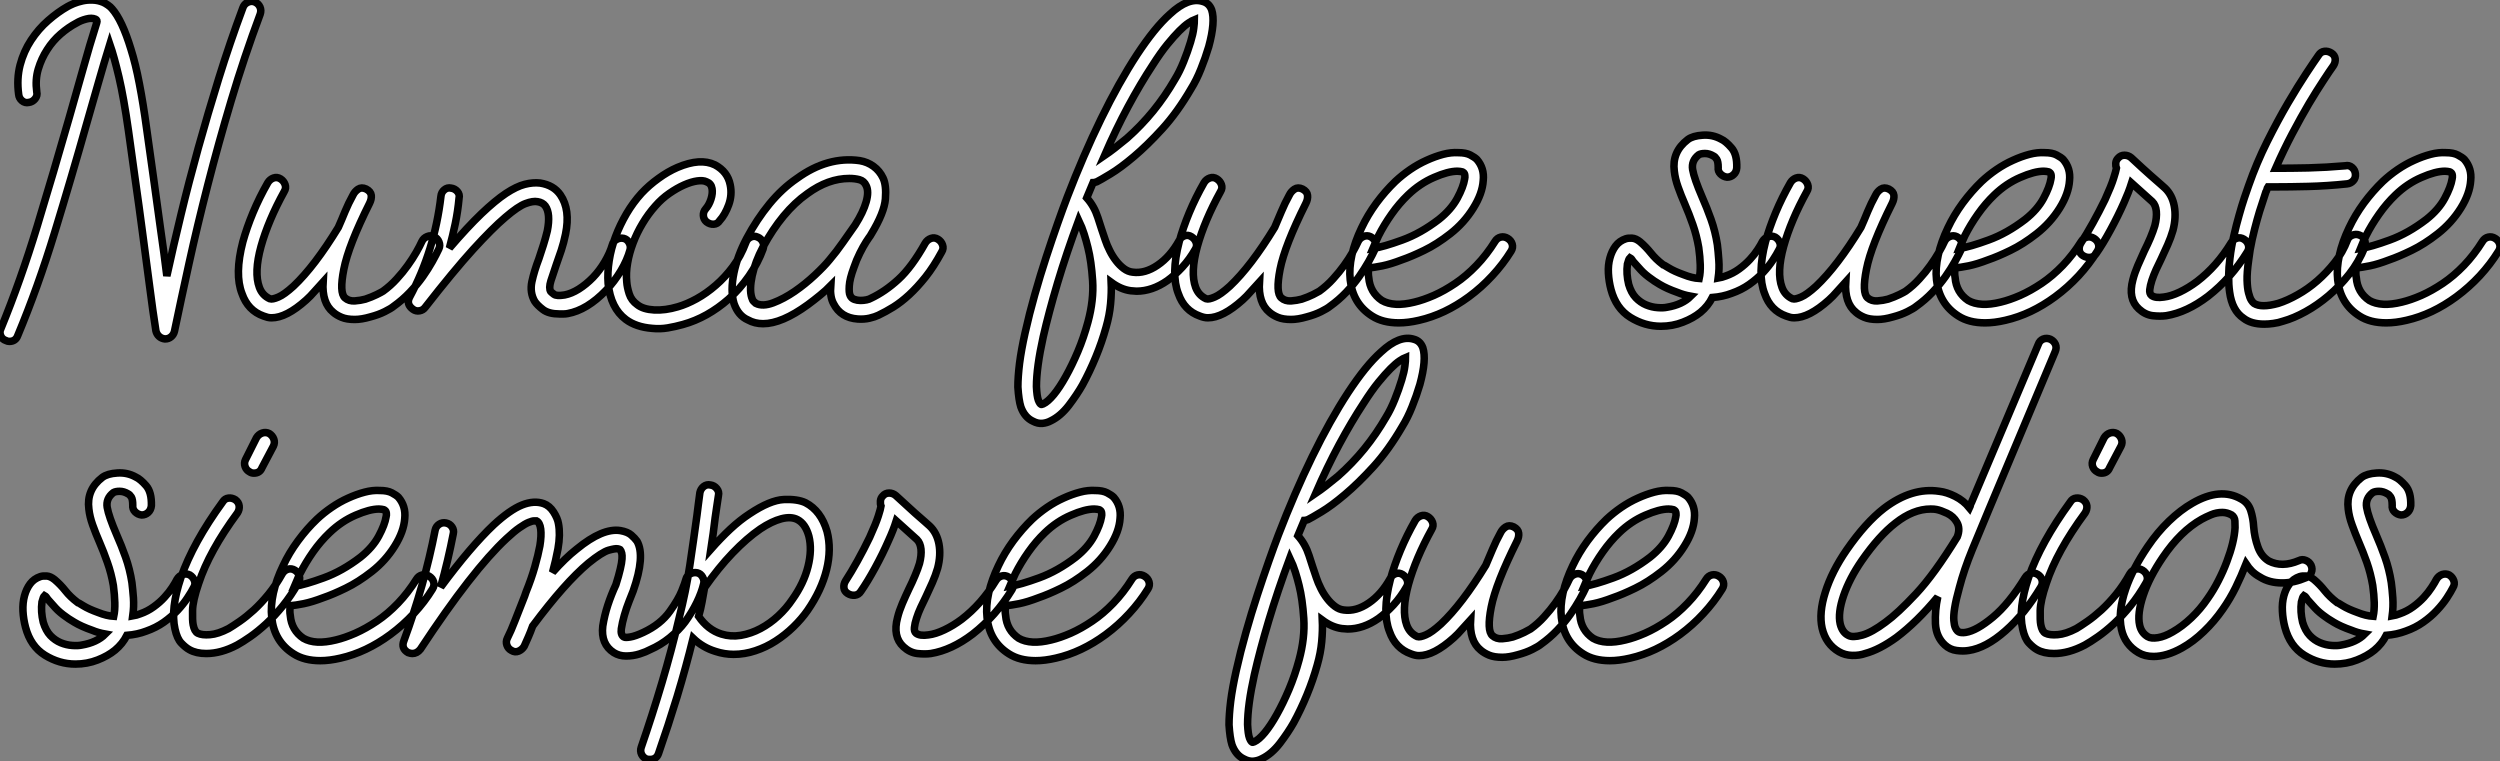
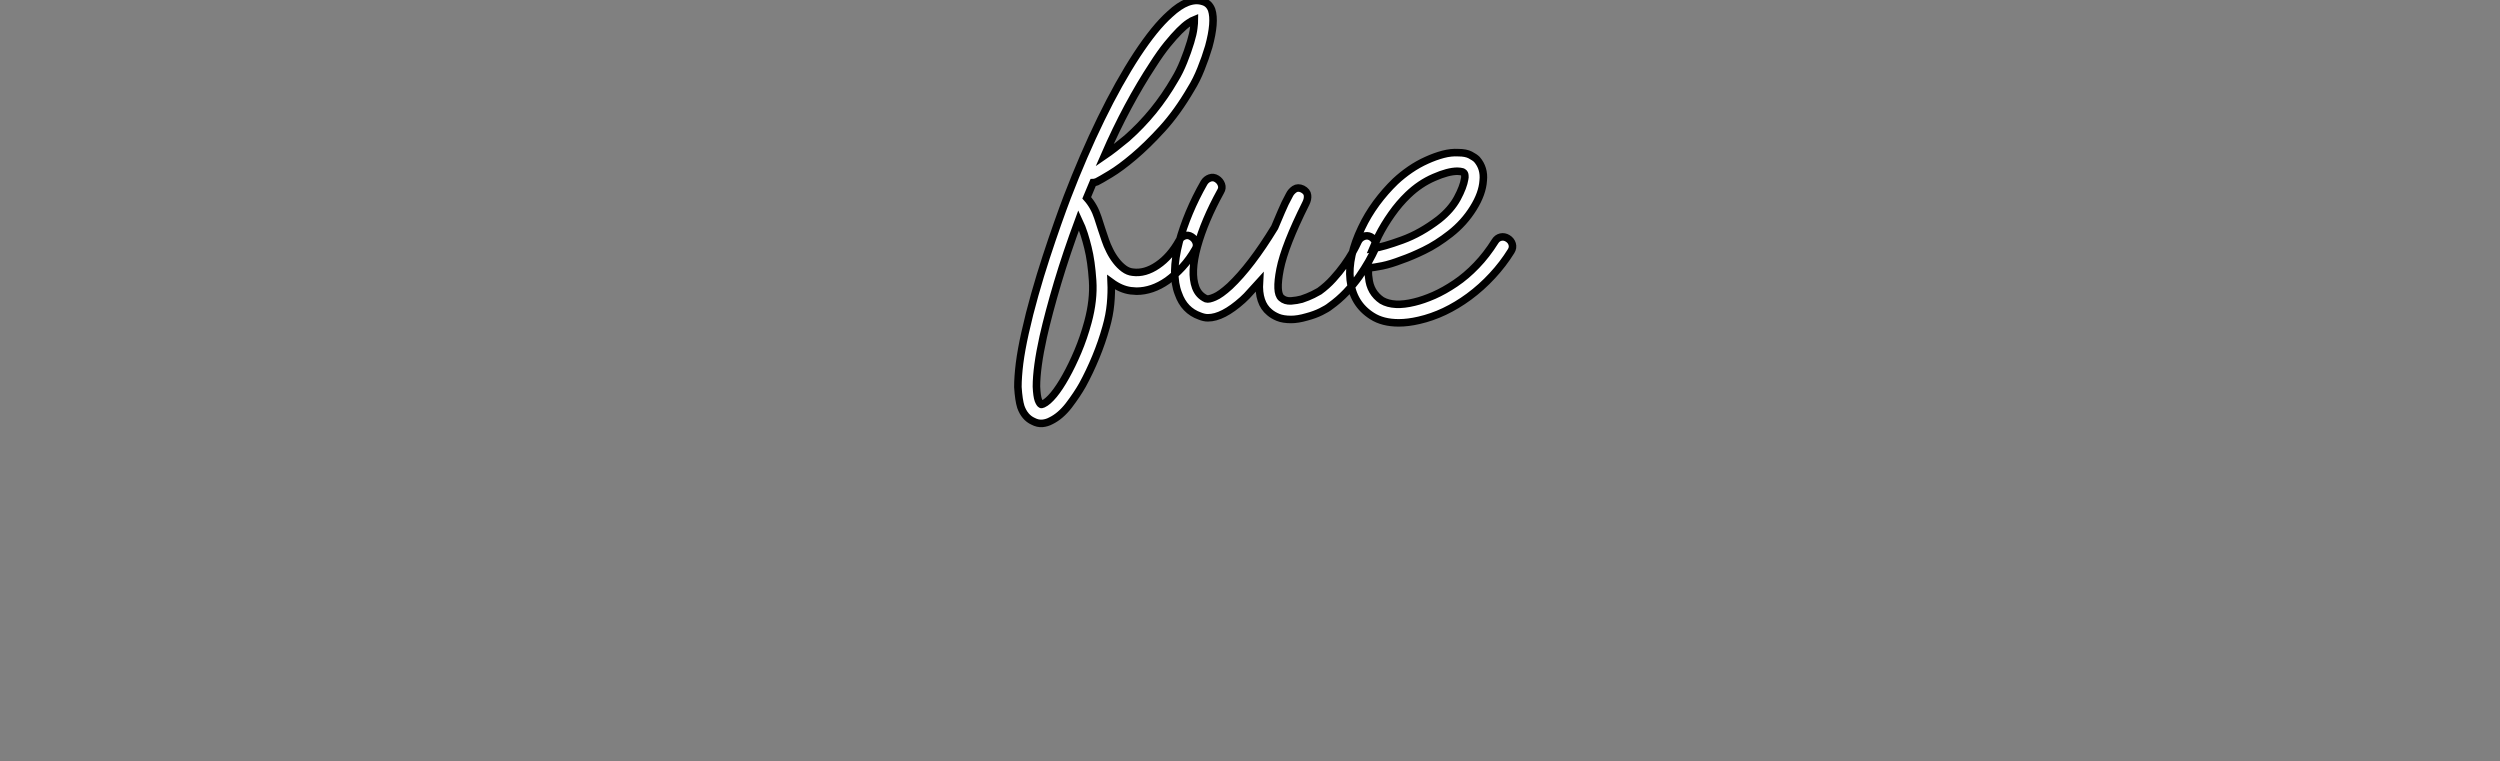
<svg xmlns="http://www.w3.org/2000/svg" viewBox="-0.175 -40.405 331.532 100.952">
  <rect x="-0.175" y="-40.405" width="331.532" height="100.952" fill="#808080" stroke="none" />
-   <path d="M33.60-40.15L33.60-40.15Q34.10-39.93 34.30-39.48Q34.50-39.03 34.33-38.53L34.33-38.53Q32.20-32.82 30.49-27.08Q28.78-21.34 27.38-15.88Q25.98-10.42 24.89-5.46Q23.80-0.50 22.96 3.53L22.96 3.53Q22.85 3.98 22.51 4.26Q22.18 4.54 21.73 4.54L21.73 4.54L21.67 4.54Q21.22 4.48 20.92 4.20Q20.61 3.92 20.50 3.47L20.50 3.47Q20.10 0.95 19.66-2.49Q19.21-5.94 18.70-9.74L18.70-9.74Q18.26-13.10 17.78-16.44Q17.30-19.77 16.86-23.07L16.86-23.07Q16.24-27.44 15.60-30.18Q14.95-32.93 14.39-34.55L14.39-34.55Q13.61-32.03 12.88-29.46Q12.15-26.88 11.37-24.19L11.37-24.19Q9.30-16.86 7.08-9.60Q4.87-2.35 2.18 4.09L2.18 4.09Q1.90 4.87 1.06 4.87L1.06 4.87Q0.84 4.87 0.62 4.76L0.62 4.76Q0.11 4.59-0.08 4.12Q-0.28 3.64-0.06 3.19L-0.06 3.19Q2.58-3.25 4.76-10.42Q6.94-17.58 9.02-24.86L9.02-24.86Q9.97-28.17 10.84-31.28Q11.70-34.38 12.66-37.41L12.66-37.41Q12.77-37.74 12.49-37.86L12.49-37.86Q11.98-38.08 11.26-37.88Q10.53-37.69 9.97-37.35L9.97-37.35Q8.90-36.79 7.87-35.90Q6.83-35 6.08-33.82Q5.32-32.65 4.90-31.25Q4.48-29.85 4.70-28.22L4.70-28.22Q4.82-27.72 4.48-27.30Q4.14-26.88 3.64-26.82L3.64-26.82Q3.14-26.71 2.74-27.05Q2.35-27.38 2.30-27.89L2.30-27.89Q2.02-29.96 2.49-31.78Q2.97-33.60 3.95-35.08Q4.93-36.57 6.22-37.69Q7.50-38.81 8.79-39.54L8.79-39.54Q9.07-39.70 9.60-39.93Q10.14-40.15 10.78-40.29Q11.42-40.43 12.12-40.40Q12.82-40.38 13.50-40.10L13.50-40.10Q13.78-39.98 14.14-39.73Q14.50-39.48 14.67-39.26L14.67-39.26Q16.02-37.74 17.19-33.88L17.19-33.88Q17.81-31.92 18.31-29.29Q18.82-26.66 19.26-23.41L19.26-23.41Q19.71-20.10 20.19-16.77Q20.66-13.44 21.11-10.08L21.11-10.08Q21.34-8.46 21.56-6.86Q21.78-5.26 21.95-3.81L21.95-3.81Q22.79-7.67 23.83-11.96Q24.86-16.24 26.12-20.78Q27.38-25.31 28.84-30.02Q30.30-34.72 32.03-39.37L32.03-39.37Q32.20-39.87 32.68-40.10Q33.15-40.32 33.60-40.15ZM57.40-9.02L57.40-9.02Q57.85-8.79 58.04-8.32Q58.24-7.84 58.02-7.39L58.02-7.39Q57.68-6.66 57.15-5.71Q56.62-4.76 55.89-3.72Q55.16-2.69 54.18-1.65Q53.20-0.62 52.02 0.22L52.02 0.22Q51.69 0.50 50.85 0.92Q50.01 1.34 48.94 1.62L48.94 1.62Q47.77 1.96 46.87 1.96L46.87 1.96Q45.81 1.96 45.14 1.68Q44.46 1.40 44.02 1.01L44.02 1.01Q42.50-0.22 42.67-3.02L42.67-3.02Q42.06-2.35 41.52-1.74Q40.99-1.12 40.43-0.62L40.43-0.62Q37.80 1.74 35.84 1.74L35.84 1.74Q35.56 1.74 35.31 1.68Q35.06 1.62 34.78 1.51L34.78 1.51Q32.70 0.78 31.92-1.46L31.92-1.46Q30.91-4.03 32.03-8.34L32.03-8.34Q32.54-10.19 33.38-12.21Q34.22-14.22 35.34-16.18L35.34-16.18Q35.62-16.63 36.09-16.80Q36.57-16.97 37.02-16.69L37.02-16.69Q37.46-16.41 37.63-15.93Q37.80-15.46 37.52-15.01L37.52-15.01Q35.39-11.14 34.44-7.73L34.44-7.73Q33.49-4.26 34.22-2.30L34.22-2.30Q34.61-1.23 35.62-0.78L35.62-0.78Q35.95-0.67 36.74-1.01Q37.52-1.34 38.75-2.46L38.75-2.46Q41.55-5.10 44.69-10.25L44.69-10.25Q45.14-11.26 45.58-12.35Q46.03-13.44 46.65-14.56L46.65-14.56Q46.87-15.01 47.32-15.32Q47.77-15.62 48.38-15.34L48.38-15.34Q49-15.01 49.06-14.50Q49.11-14 48.83-13.44L48.83-13.44Q46.03-7.84 45.42-4.70Q44.80-1.57 45.58-0.90L45.58-0.90Q46.09-0.45 46.87-0.50Q47.66-0.56 48.27-0.73L48.27-0.73Q49.11-1.01 49.78-1.34Q50.46-1.68 50.62-1.79L50.62-1.79Q51.63-2.52 52.44-3.42Q53.26-4.31 53.90-5.21Q54.54-6.10 55.02-6.94Q55.50-7.78 55.78-8.40L55.78-8.40Q56-8.85 56.48-9.04Q56.95-9.24 57.40-9.02ZM82.54-8.79L82.54-8.79Q82.99-8.68 83.24-8.23Q83.50-7.78 83.38-7.28L83.38-7.28Q82.99-5.88 82.15-4.48Q81.31-3.08 80.19-1.90L80.19-1.90Q78.96-0.62 77.67 0.17Q76.38 0.95 75.10 1.18L75.10 1.18Q74.82 1.23 74.56 1.23Q74.31 1.23 74.03 1.23L74.03 1.23Q72.58 1.23 71.82 0.64Q71.06 0.06 70.73-0.45L70.73-0.45Q70.06-1.62 70.36-3.05Q70.67-4.48 71.29-6.10L71.29-6.10Q71.57-6.94 71.88-7.90Q72.18-8.85 72.41-9.80L72.41-9.80Q72.86-12.10 72.13-13.10L72.13-13.10Q71.79-13.55 71.12-13.66L71.12-13.66Q70.50-13.78 69.52-13.41Q68.54-13.05 66.84-11.59Q65.13-10.14 62.55-7.31Q59.98-4.48 56.22 0.34L56.22 0.34Q55.94 0.73 55.47 0.81Q54.99 0.90 54.60 0.62L54.60 0.62Q53.65-0.06 54.15-1.01L54.15-1.01Q57.46-7.17 58.30-14.39L58.30-14.39Q58.35-14.90 58.74-15.23Q59.14-15.57 59.64-15.46L59.64-15.46Q60.14-15.40 60.48-15.01Q60.82-14.62 60.70-14.11L60.70-14.11Q60.54-12.38 60.20-10.75Q59.86-9.13 59.42-7.50L59.42-7.50Q61.82-10.30 63.67-12.07Q65.52-13.83 66.92-14.76Q68.32-15.68 69.41-15.96Q70.50-16.24 71.46-16.13L71.46-16.13Q73.25-15.85 74.14-14.56L74.14-14.56Q75.49-12.60 74.82-9.35L74.82-9.35Q74.59-8.23 74.26-7.22Q73.92-6.22 73.58-5.26L73.58-5.26Q73.19-4.14 72.88-3.16Q72.58-2.18 72.86-1.74L72.86-1.74Q72.97-1.62 73.30-1.37Q73.64-1.12 74.70-1.29L74.70-1.29Q75.60-1.46 76.58-2.07Q77.56-2.69 78.46-3.61Q79.35-4.54 80.02-5.68Q80.70-6.83 81.03-7.95L81.03-7.95Q81.14-8.40 81.59-8.65Q82.04-8.90 82.54-8.79ZM100.30-8.96L100.30-8.96Q100.74-8.79 100.97-8.34Q101.19-7.90 101.02-7.39L101.02-7.39Q100.35-5.54 99.15-3.81Q97.94-2.07 96.43-0.73L96.43-0.73Q95.09 0.45 93.55 1.32Q92.01 2.18 90.38 2.63L90.38 2.63Q89.38 2.91 88.37 3.08Q87.36 3.25 86.30 3.14L86.30 3.14Q84.17 2.97 82.82 1.96L82.82 1.96Q80.81 0.45 80.47-2.80L80.47-2.80Q80.36-4.26 80.61-5.85Q80.86-7.45 81.45-9.02Q82.04-10.58 82.91-12.07Q83.78-13.55 84.90-14.78L84.90-14.78Q85.90-15.85 87.14-16.74Q88.37-17.64 89.66-18.20L89.66-18.20Q92.68-19.49 94.64-18.54L94.64-18.54Q96.32-17.64 96.66-15.90L96.66-15.90Q96.94-14.56 96.46-13.24Q95.98-11.93 95.26-11.14L95.26-11.14Q94.98-10.70 94.47-10.67Q93.97-10.64 93.52-10.98L93.52-10.98Q93.13-11.31 93.10-11.82Q93.07-12.32 93.41-12.71L93.41-12.71Q93.86-13.22 94.11-14Q94.36-14.78 94.25-15.40L94.25-15.40Q94.14-16.07 93.52-16.30L93.52-16.30Q93.07-16.52 92.29-16.41Q91.50-16.30 90.55-15.88Q89.60-15.46 88.59-14.76Q87.58-14.06 86.74-13.10L86.74-13.10Q85.79-12.04 85.04-10.78Q84.28-9.52 83.78-8.18Q83.27-6.83 83.05-5.52Q82.82-4.20 82.94-3.02L82.94-3.02Q82.99-2.30 83.27-1.43Q83.55-0.56 84.34 0L84.34 0Q85.12 0.62 86.58 0.70Q88.03 0.78 89.71 0.28L89.71 0.28Q90.89-0.06 92.20-0.78Q93.52-1.51 94.75-2.58Q95.98-3.64 97.02-5.04Q98.06-6.44 98.73-8.23L98.73-8.23Q98.90-8.74 99.37-8.96Q99.85-9.18 100.30-8.96ZM124.21-8.68L124.21-8.68Q124.66-8.40 124.82-7.92Q124.99-7.45 124.71-7L124.71-7Q123.65-5.04 122.56-3.67Q121.46-2.30 120.40-1.32Q119.34-0.34 118.30 0.31Q117.26 0.95 116.31 1.40L116.31 1.40Q115.86 1.62 115.14 1.79Q114.41 1.96 113.57 1.90L113.57 1.90Q111.33 1.74 110.38-0.11L110.38-0.11Q109.87-1.01 109.98-2.52L109.98-2.52Q109.37-1.90 108.58-1.26Q107.80-0.62 106.96 0L106.96 0Q103.49 2.52 101.02 2.52L101.02 2.52Q99.90 2.52 99.01 2.02L99.01 2.02Q97.72 1.46 97.16-0.17L97.16-0.17Q96.66-1.85 97.16-4.26L97.16-4.26Q97.38-5.32 97.80-6.47Q98.22-7.62 98.84-8.79L98.84-8.79Q100.18-11.31 101.86-13.36Q103.54-15.40 105.50-16.74L105.50-16.74Q109.59-19.71 113.85-19.10L113.85-19.10Q114.86-18.93 115.67-18.34Q116.48-17.75 116.93-16.80L116.93-16.80Q117.38-15.85 117.24-14.03Q117.10-12.21 115.36-9.35L115.36-9.35Q115.25-9.13 115.05-8.88Q114.86-8.62 114.69-8.34L114.69-8.34Q114.30-7.73 113.85-6.83Q113.40-5.94 113.06-4.93L113.06-4.93Q112.50-3.42 112.45-2.49Q112.39-1.57 112.56-1.23L112.56-1.23Q112.73-0.84 113.12-0.70Q113.51-0.56 113.93-0.56Q114.35-0.56 114.74-0.64Q115.14-0.73 115.30-0.84L115.30-0.84Q117.21-1.74 118.97-3.36Q120.74-4.98 122.53-8.18L122.53-8.18Q122.81-8.62 123.28-8.79Q123.76-8.96 124.21-8.68ZM109.82-5.94L109.82-5.94Q110.77-7.06 111.58-8.23Q112.39-9.41 113.23-10.58L113.23-10.58Q114.30-12.26 114.69-13.64Q115.08-15.01 114.69-15.79L114.69-15.79Q114.41-16.41 113.79-16.58Q113.18-16.74 112.45-16.74L112.45-16.74Q109.65-16.74 106.90-14.73L106.90-14.73Q105.22-13.55 103.74-11.76Q102.26-9.97 101.02-7.67L101.02-7.67Q99.96-5.66 99.57-3.84Q99.18-2.02 99.51-0.95L99.51-0.95Q99.62-0.56 99.79-0.42Q99.96-0.28 100.07-0.17L100.07-0.17Q100.97 0.28 102.37-0.25Q103.77-0.78 105.20-1.76Q106.62-2.74 107.88-3.92Q109.14-5.10 109.82-5.94Z" fill="white" stroke="black" transform="scale(1,1)" />
  <path d="M145.28-16.30L145.28-16.30Q144.94-16.18 144.78-16.18L144.78-16.18L143.94-14.17Q144.94-13.05 145.42-11.54Q145.90-10.02 146.40-8.57L146.40-8.57Q146.62-7.90 146.99-7.17Q147.35-6.44 147.83-5.82Q148.30-5.21 148.86-4.79Q149.42-4.37 150.04-4.31L150.04-4.31Q151.66-4.09 153.34-5.24Q155.02-6.38 156.20-8.51L156.20-8.51Q156.42-8.96 156.90-9.13Q157.38-9.30 157.82-9.02L157.82-9.02Q158.27-8.74 158.44-8.26Q158.61-7.78 158.33-7.34L158.33-7.34Q157.60-6.05 156.62-4.98Q155.64-3.92 154.63-3.19L154.63-3.19Q152.62-1.79 150.54-1.79L150.54-1.79Q150.32-1.79 150.15-1.82Q149.98-1.85 149.76-1.85L149.76-1.85Q148.47-2.02 147.18-2.97L147.18-2.97Q147.24-1.62 147.10-0.11Q146.96 1.40 146.51 2.97L146.51 2.97Q145.95 4.98 145.14 6.94Q144.33 8.90 143.38 10.64L143.38 10.64Q142.65 11.93 141.56 13.36Q140.46 14.78 139.18 15.40L139.18 15.40Q138.67 15.68 138.06 15.74Q137.44 15.79 136.82 15.46L136.82 15.46Q135.70 14.95 135.20 13.55L135.20 13.55Q134.92 12.66 134.81 10.92L134.81 10.92Q134.81 9.58 135.03 7.78Q135.26 5.99 135.76 3.75L135.76 3.75Q136.32 1.23 137.05-1.34Q137.78-3.92 138.56-6.30Q139.34-8.68 140.07-10.75Q140.80-12.82 141.36-14.28L141.36-14.28Q143.49-19.82 145.84-24.64Q148.19-29.46 150.60-33.15L150.60-33.15Q151.78-34.94 152.87-36.29Q153.96-37.63 154.97-38.53L154.97-38.53Q157.43-40.82 159.34-40.21L159.34-40.21Q160.18-39.98 160.51-39.09L160.51-39.09Q161.02-37.52 160.12-34.22L160.12-34.22Q159.67-32.70 159.08-31.25Q158.50-29.79 157.77-28.62L157.77-28.62Q155.98-25.54 153.96-23.32Q151.94-21.11 150.18-19.63Q148.42-18.14 147.07-17.33Q145.73-16.52 145.28-16.30ZM152.67-31.75L152.67-31.75Q151.05-29.29 149.42-26.26Q147.80-23.24 146.29-19.77L146.29-19.77Q147.52-20.61 149.26-22.06L149.26-22.06Q151.16-23.74 152.76-25.70Q154.35-27.66 155.64-29.90L155.64-29.90Q156.26-30.91 156.79-32.23Q157.32-33.54 157.71-34.83L157.71-34.83Q158.05-35.95 158.13-36.68Q158.22-37.41 158.22-37.80L158.22-37.80Q157.94-37.69 157.43-37.35Q156.93-37.02 156.23-36.32Q155.53-35.62 154.63-34.52Q153.74-33.43 152.67-31.75ZM144.10 2.30L144.10 2.30Q144.89-0.62 144.72-3.19Q144.55-5.77 144.10-7.56L144.10-7.56Q143.88-8.46 143.60-9.35Q143.32-10.25 142.87-11.20L142.87-11.20Q141.25-6.83 140.07-2.88Q138.90 1.06 138.17 4.26L138.17 4.26Q137.27 8.34 137.27 10.86L137.27 10.86Q137.33 12.15 137.52 12.66Q137.72 13.16 137.89 13.22L137.89 13.22Q137.89 13.27 138.17 13.16L138.17 13.16Q138.78 12.88 139.57 11.93Q140.35 10.98 141.16 9.52Q141.98 8.06 142.76 6.22Q143.54 4.37 144.10 2.30ZM181.57-9.02L181.57-9.02Q182.02-8.79 182.21-8.32Q182.41-7.84 182.18-7.39L182.18-7.39Q181.85-6.66 181.32-5.71Q180.78-4.76 180.06-3.72Q179.33-2.69 178.35-1.65Q177.37-0.62 176.19 0.22L176.19 0.22Q175.86 0.50 175.02 0.92Q174.18 1.34 173.11 1.62L173.11 1.62Q171.94 1.96 171.04 1.96L171.04 1.96Q169.98 1.96 169.30 1.68Q168.63 1.40 168.18 1.01L168.18 1.01Q166.67-0.22 166.84-3.02L166.84-3.02Q166.22-2.35 165.69-1.74Q165.16-1.12 164.60-0.62L164.60-0.62Q161.97 1.74 160.01 1.74L160.01 1.74Q159.73 1.74 159.48 1.68Q159.22 1.62 158.94 1.51L158.94 1.51Q156.87 0.78 156.09-1.46L156.09-1.46Q155.08-4.03 156.20-8.34L156.20-8.34Q156.70-10.19 157.54-12.21Q158.38-14.22 159.50-16.18L159.50-16.18Q159.78-16.63 160.26-16.80Q160.74-16.97 161.18-16.69L161.18-16.69Q161.63-16.41 161.80-15.93Q161.97-15.46 161.69-15.01L161.69-15.01Q159.56-11.14 158.61-7.73L158.61-7.73Q157.66-4.26 158.38-2.30L158.38-2.30Q158.78-1.23 159.78-0.78L159.78-0.78Q160.12-0.67 160.90-1.01Q161.69-1.34 162.92-2.46L162.92-2.46Q165.72-5.10 168.86-10.25L168.86-10.25Q169.30-11.26 169.75-12.35Q170.20-13.44 170.82-14.56L170.82-14.56Q171.04-15.01 171.49-15.32Q171.94-15.62 172.55-15.34L172.55-15.34Q173.17-15.01 173.22-14.50Q173.28-14 173.00-13.44L173.00-13.44Q170.20-7.84 169.58-4.70Q168.97-1.57 169.75-0.90L169.75-0.90Q170.26-0.45 171.04-0.50Q171.82-0.56 172.44-0.73L172.44-0.73Q173.28-1.01 173.95-1.34Q174.62-1.68 174.79-1.79L174.79-1.79Q175.80-2.52 176.61-3.42Q177.42-4.31 178.07-5.21Q178.71-6.10 179.19-6.94Q179.66-7.78 179.94-8.40L179.94-8.40Q180.17-8.85 180.64-9.04Q181.12-9.24 181.57-9.02ZM199.77-8.79L199.77-8.79Q200.22-8.51 200.36-8.04Q200.50-7.56 200.22-7.11L200.22-7.11Q199.15-5.38 197.72-3.84Q196.30-2.30 194.62-1.06L194.62-1.06Q191.42 1.29 188.01 2.07L188.01 2.07Q186.55 2.41 185.32 2.41L185.32 2.41Q183.19 2.41 181.79 1.51L181.79 1.51Q179.22-0.11 178.88-3.30L178.88-3.30Q178.71-4.82 179.10-6.58Q179.50-8.34 180.39-10.19L180.39-10.19Q181.18-11.87 182.35-13.47Q183.53-15.06 184.87-16.35L184.87-16.35Q185.77-17.19 186.83-17.92Q187.90-18.65 189.02-19.15Q190.14-19.66 191.20-19.94Q192.26-20.22 193.22-20.16L193.22-20.16Q194.22-20.16 194.81-19.85Q195.40-19.54 195.68-19.26L195.68-19.26Q196.69-18.09 196.52-16.46L196.52-16.46Q196.41-14.73 195.20-12.80Q194.00-10.86 192.15-9.41L192.15-9.41Q190.36-8.01 188.68-7.20Q187.00-6.38 185.71-5.94L185.71-5.94Q184.26-5.38 183.14-5.15Q182.02-4.93 181.34-4.87L181.34-4.87Q181.23-4.20 181.34-3.58L181.34-3.58Q181.51-1.62 183.08-0.56L183.08-0.56Q184.65 0.34 187.39-0.34L187.39-0.34Q188.57-0.62 189.97-1.23Q191.37-1.85 192.82-2.83Q194.28-3.81 195.62-5.21Q196.97-6.61 198.09-8.40L198.09-8.40Q198.37-8.85 198.84-8.96Q199.32-9.07 199.77-8.79ZM182.63-9.13L182.63-9.13Q182.41-8.68 182.24-8.26Q182.07-7.84 181.90-7.45L181.90-7.45Q183.30-7.67 185.77-8.57Q188.23-9.46 190.64-11.31L190.64-11.31Q192.26-12.60 193.08-14.11Q193.89-15.62 194.06-16.69L194.06-16.69Q194.11-16.86 194.08-17.14Q194.06-17.42 193.89-17.53L193.89-17.53Q193.78-17.64 193.47-17.67Q193.16-17.70 193.10-17.70L193.10-17.70Q191.87-17.70 190.00-16.88Q188.12-16.07 186.55-14.56L186.55-14.56Q185.38-13.44 184.37-12.01Q183.36-10.58 182.63-9.13Z" fill="white" stroke="black" transform="scale(1,1)" />
-   <path d="M235.24-8.96L235.24-8.96Q235.69-8.68 235.86-8.20Q236.02-7.73 235.74-7.28L235.74-7.28Q235.46-6.72 234.93-5.91Q234.40-5.10 233.62-4.26Q232.83-3.42 231.80-2.69Q230.76-1.96 229.47-1.51L229.47-1.51Q228.30-1.06 226.90-0.95L226.90-0.95Q226.34 0.17 225.33 1.01L225.33 1.01Q224.38 1.79 223.00 2.32Q221.63 2.86 220.06 2.86L220.06 2.86Q217.94 2.86 216.03 1.68Q214.13 0.50 213.46-2.02L213.46-2.02Q213.18-3.08 213.12-4.17Q213.06-5.26 213.32-6.19Q213.57-7.11 214.07-7.78Q214.58-8.46 215.42-8.74L215.42-8.74Q215.75-8.85 216.26-8.82Q216.76-8.79 217.32-8.34L217.32-8.34Q218.10-7.67 218.75-6.86Q219.39-6.05 220.34-5.32L220.34-5.32Q220.40-5.32 221.13-4.87Q221.86-4.42 223.09-3.98L223.09-3.98Q224.21-3.53 225.16-3.47L225.16-3.47Q225.33-4.26 225.30-5.29Q225.27-6.33 225.10-7.56L225.10-7.56Q224.82-9.18 224.32-10.61Q223.82-12.04 223.26-13.33L223.26-13.33Q222.75-14.50 222.36-15.60Q221.97-16.69 221.86-17.70L221.86-17.70Q221.52-20.27 223.65-21.90L223.65-21.90Q224.32-22.40 225.64-22.48Q226.95-22.57 228.07-21.95L228.07-21.95Q228.69-21.67 229.44-20.80Q230.20-19.94 230.14-18.14L230.14-18.14Q230.09-17.58 229.72-17.25Q229.36-16.91 228.86-16.91L228.86-16.91Q228.35-16.97 227.99-17.33Q227.62-17.70 227.68-18.20L227.68-18.20Q227.68-18.98 227.48-19.29Q227.29-19.60 227.06-19.71L227.06-19.71Q226.50-20.05 225.94-20.05Q225.38-20.05 225.10-19.88L225.10-19.88Q224.10-19.10 224.29-17.92Q224.49-16.74 225.55-14.28L225.55-14.28Q226.17-12.88 226.73-11.31Q227.29-9.74 227.57-7.95L227.57-7.95Q227.68-7.06 227.76-5.91Q227.85-4.76 227.68-3.53L227.68-3.53Q227.96-3.58 228.18-3.64Q228.41-3.70 228.69-3.81L228.69-3.81Q229.64-4.14 230.45-4.73Q231.26-5.32 231.88-5.99Q232.50-6.66 232.92-7.31Q233.34-7.95 233.56-8.40L233.56-8.40Q233.84-8.85 234.32-9.02Q234.79-9.18 235.24-8.96ZM220.90 0.34L220.90 0.34Q222.92 0 224.04-1.12L224.04-1.12Q223.09-1.29 222.30-1.62L222.30-1.62Q220.85-2.13 219.92-2.69Q219.00-3.25 218.89-3.36L218.89-3.36Q217.99-3.98 217.43-4.59Q216.87-5.21 216.42-5.71L216.42-5.71Q216.20-6.10 215.98-6.22L215.98-6.22Q215.81-6.05 215.64-5.38L215.64-5.38Q215.47-4.09 215.81-2.69L215.81-2.69Q216.14-1.57 216.76-0.92Q217.38-0.28 218.13 0.03Q218.89 0.34 219.64 0.39Q220.40 0.45 220.90 0.34ZM259.32-9.02L259.32-9.02Q259.77-8.79 259.96-8.32Q260.16-7.84 259.94-7.39L259.94-7.39Q259.60-6.66 259.07-5.71Q258.54-4.76 257.81-3.72Q257.08-2.69 256.10-1.65Q255.12-0.62 253.94 0.22L253.94 0.22Q253.61 0.50 252.77 0.92Q251.93 1.34 250.86 1.62L250.86 1.62Q249.69 1.96 248.79 1.96L248.79 1.96Q247.73 1.96 247.06 1.68Q246.38 1.40 245.94 1.01L245.94 1.01Q244.42-0.22 244.59-3.02L244.59-3.02Q243.98-2.35 243.44-1.74Q242.91-1.12 242.35-0.62L242.35-0.62Q239.72 1.74 237.76 1.74L237.76 1.74Q237.48 1.74 237.23 1.68Q236.98 1.62 236.70 1.51L236.70 1.51Q234.62 0.78 233.84-1.46L233.84-1.46Q232.83-4.03 233.95-8.34L233.95-8.34Q234.46-10.19 235.30-12.21Q236.14-14.22 237.26-16.18L237.26-16.18Q237.54-16.63 238.01-16.80Q238.49-16.97 238.94-16.69L238.94-16.69Q239.38-16.41 239.55-15.93Q239.72-15.46 239.44-15.01L239.44-15.01Q237.31-11.14 236.36-7.73L236.36-7.73Q235.41-4.26 236.14-2.30L236.14-2.30Q236.53-1.23 237.54-0.78L237.54-0.78Q237.87-0.67 238.66-1.01Q239.44-1.34 240.67-2.46L240.67-2.46Q243.47-5.10 246.61-10.25L246.61-10.25Q247.06-11.26 247.50-12.35Q247.95-13.44 248.57-14.56L248.57-14.56Q248.79-15.01 249.24-15.32Q249.69-15.62 250.30-15.34L250.30-15.34Q250.92-15.01 250.98-14.50Q251.03-14 250.75-13.44L250.75-13.44Q247.95-7.84 247.34-4.70Q246.72-1.57 247.50-0.90L247.50-0.90Q248.01-0.45 248.79-0.50Q249.58-0.56 250.19-0.73L250.19-0.73Q251.03-1.01 251.70-1.34Q252.38-1.68 252.54-1.79L252.54-1.79Q253.55-2.52 254.36-3.42Q255.18-4.31 255.82-5.21Q256.46-6.10 256.94-6.94Q257.42-7.78 257.70-8.40L257.70-8.40Q257.92-8.85 258.40-9.04Q258.87-9.24 259.32-9.02ZM277.52-8.79L277.52-8.79Q277.97-8.51 278.11-8.04Q278.25-7.56 277.97-7.11L277.97-7.11Q276.90-5.38 275.48-3.84Q274.05-2.30 272.37-1.06L272.37-1.06Q269.18 1.29 265.76 2.07L265.76 2.07Q264.30 2.41 263.07 2.41L263.07 2.41Q260.94 2.41 259.54 1.51L259.54 1.51Q256.97-0.11 256.63-3.30L256.63-3.30Q256.46-4.82 256.86-6.58Q257.25-8.34 258.14-10.19L258.14-10.19Q258.93-11.87 260.10-13.47Q261.28-15.06 262.62-16.35L262.62-16.35Q263.52-17.19 264.58-17.92Q265.65-18.65 266.77-19.15Q267.89-19.66 268.95-19.94Q270.02-20.22 270.97-20.16L270.97-20.16Q271.98-20.16 272.56-19.85Q273.15-19.54 273.43-19.26L273.43-19.26Q274.44-18.09 274.27-16.46L274.27-16.46Q274.16-14.73 272.96-12.80Q271.75-10.86 269.90-9.41L269.90-9.41Q268.11-8.01 266.43-7.20Q264.75-6.38 263.46-5.94L263.46-5.94Q262.01-5.38 260.89-5.15Q259.77-4.93 259.10-4.87L259.10-4.87Q258.98-4.20 259.10-3.58L259.10-3.58Q259.26-1.62 260.83-0.56L260.83-0.56Q262.40 0.34 265.14-0.34L265.14-0.34Q266.32-0.62 267.72-1.23Q269.12-1.85 270.58-2.83Q272.03-3.81 273.38-5.21Q274.72-6.61 275.84-8.40L275.84-8.40Q276.12-8.85 276.60-8.96Q277.07-9.07 277.52-8.79ZM260.38-9.13L260.38-9.13Q260.16-8.68 259.99-8.26Q259.82-7.84 259.66-7.45L259.66-7.45Q261.06-7.67 263.52-8.57Q265.98-9.46 268.39-11.31L268.39-11.31Q270.02-12.60 270.83-14.11Q271.64-15.62 271.81-16.69L271.81-16.69Q271.86-16.86 271.84-17.14Q271.81-17.42 271.64-17.53L271.64-17.53Q271.53-17.64 271.22-17.67Q270.91-17.70 270.86-17.70L270.86-17.70Q269.62-17.70 267.75-16.88Q265.87-16.07 264.30-14.56L264.30-14.56Q263.13-13.44 262.12-12.01Q261.11-10.58 260.38-9.13ZM297.40-8.68L297.40-8.68Q297.85-8.40 297.99-7.92Q298.13-7.45 297.85-7L297.85-7Q295.72-3.53 292.64-1.12L292.64-1.12Q289.84 1.01 287.10 1.46L287.10 1.46Q286.31 1.57 285.30 1.46Q284.30 1.34 283.46 0.56L283.46 0.56Q282.00-0.78 282.67-3.30L282.67-3.30Q282.90-4.20 283.32-5.18Q283.74-6.16 284.18-7.11L284.18-7.11Q284.63-8.01 285.00-8.88Q285.36-9.74 285.58-10.47L285.58-10.47Q285.86-11.54 285.78-12.38Q285.70-13.22 285.25-13.66L285.25-13.66L282.50-16.13Q282.11-14.90 281.50-13.55L281.50-13.55Q280.71-11.76 279.70-9.91Q278.70-8.06 277.80-6.78L277.80-6.78Q277.52-6.33 277.02-6.27Q276.51-6.22 276.06-6.50L276.06-6.50Q275.62-6.78 275.56-7.25Q275.50-7.73 275.78-8.18L275.78-8.18Q276.51-9.30 277.35-10.81Q278.19-12.32 278.98-13.94L278.98-13.94Q279.82-15.79 280.12-16.77Q280.43-17.75 280.49-18.09L280.49-18.09Q280.38-18.37 280.40-18.76Q280.43-19.15 280.71-19.43L280.71-19.43Q281.05-19.82 281.55-19.82Q282.06-19.82 282.45-19.49L282.45-19.49Q284.07-17.98 285.00-17.16Q285.92-16.35 286.37-15.96L286.37-15.96L286.93-15.46Q287.88-14.56 288.16-13.08Q288.44-11.59 287.99-9.86L287.99-9.86Q287.71-8.90 287.29-7.95Q286.87-7 286.42-6.05L286.42-6.05Q286.09-5.38 285.75-4.65Q285.42-3.92 285.19-3.22Q284.97-2.52 284.91-1.99Q284.86-1.46 285.14-1.23L285.14-1.23Q285.64-0.84 286.76-1.01L286.76-1.01Q287.71-1.12 288.89-1.68Q290.06-2.24 291.18-3.08L291.18-3.08Q293.82-5.10 295.72-8.23L295.72-8.23Q296.00-8.68 296.48-8.82Q296.95-8.96 297.40-8.68ZM312.69-9.24L312.69-9.24Q313.19-9.07 313.39-8.60Q313.58-8.12 313.42-7.62L313.42-7.62Q312.63-5.66 311.37-4.06Q310.11-2.46 308.63-1.20Q307.14 0.06 305.58 0.92Q304.01 1.79 302.61 2.18L302.61 2.18Q301.94 2.41 301.29 2.49Q300.65 2.58 300.09 2.58L300.09 2.58Q298.35 2.58 297.34 1.79L297.34 1.79Q295.83 0.78 295.50-1.68L295.50-1.68Q295.22-3.64 295.55-6.22L295.55-6.22Q295.72-7.67 296.06-9.13Q296.39-10.58 296.76-11.87Q297.12-13.16 297.46-14.17Q297.79-15.18 298.02-15.79L298.02-15.79Q299.08-18.82 300.48-21.62Q301.88-24.42 303.22-26.71Q304.57-29.01 305.66-30.66Q306.75-32.31 307.31-33.10L307.31-33.10Q307.59-33.54 308.07-33.60Q308.54-33.66 308.99-33.38L308.99-33.38Q309.44-33.10 309.50-32.62Q309.55-32.14 309.27-31.70L309.27-31.70Q308.82-31.08 307.96-29.76Q307.09-28.45 306.02-26.66Q304.96-24.86 303.81-22.68Q302.66-20.50 301.60-18.09L301.60-18.09Q303.56-18.09 305.94-18.14Q308.32-18.20 310.84-18.42L310.84-18.42Q311.34-18.54 311.74-18.20Q312.13-17.86 312.18-17.36L312.18-17.36Q312.24-16.80 311.90-16.44Q311.57-16.07 311.06-16.02L311.06-16.02Q308.38-15.74 305.91-15.68Q303.45-15.62 301.49-15.62L301.49-15.62L300.59-15.62Q300.48-15.46 300.45-15.29Q300.42-15.12 300.31-14.95L300.31-14.95Q300.14-14.39 299.81-13.41Q299.47-12.43 299.14-11.23Q298.80-10.02 298.49-8.65Q298.18-7.28 298.02-5.88L298.02-5.88Q297.79-4.26 297.82-3.22Q297.85-2.18 298.02-1.54Q298.18-0.90 298.38-0.59Q298.58-0.28 298.74-0.17L298.74-0.17Q299.70 0.45 301.94-0.17L301.94-0.17Q303.17-0.56 304.51-1.32Q305.86-2.07 307.12-3.16Q308.38-4.26 309.44-5.60Q310.50-6.94 311.12-8.57L311.12-8.57Q311.29-9.02 311.76-9.21Q312.24-9.41 312.69-9.24ZM330.72-8.79L330.72-8.79Q331.17-8.51 331.31-8.04Q331.45-7.56 331.17-7.11L331.17-7.11Q330.10-5.38 328.68-3.84Q327.25-2.30 325.57-1.06L325.57-1.06Q322.38 1.29 318.96 2.07L318.96 2.07Q317.50 2.41 316.27 2.41L316.27 2.41Q314.14 2.41 312.74 1.51L312.74 1.51Q310.17-0.11 309.83-3.30L309.83-3.30Q309.66-4.82 310.06-6.58Q310.45-8.34 311.34-10.19L311.34-10.19Q312.13-11.87 313.30-13.47Q314.48-15.06 315.82-16.35L315.82-16.35Q316.72-17.19 317.78-17.92Q318.85-18.65 319.97-19.15Q321.09-19.66 322.15-19.94Q323.22-20.22 324.17-20.16L324.17-20.16Q325.18-20.16 325.76-19.85Q326.35-19.54 326.63-19.26L326.63-19.26Q327.64-18.09 327.47-16.46L327.47-16.46Q327.36-14.73 326.16-12.80Q324.95-10.86 323.10-9.41L323.10-9.41Q321.31-8.01 319.63-7.20Q317.95-6.38 316.66-5.94L316.66-5.94Q315.21-5.38 314.09-5.15Q312.97-4.93 312.30-4.87L312.30-4.87Q312.18-4.20 312.30-3.58L312.30-3.58Q312.46-1.62 314.03-0.56L314.03-0.56Q315.60 0.34 318.34-0.34L318.34-0.34Q319.52-0.62 320.92-1.23Q322.32-1.85 323.78-2.83Q325.23-3.81 326.58-5.21Q327.92-6.61 329.04-8.40L329.04-8.40Q329.32-8.85 329.80-8.96Q330.27-9.07 330.72-8.79ZM313.58-9.13L313.58-9.13Q313.36-8.68 313.19-8.26Q313.02-7.84 312.86-7.45L312.86-7.45Q314.26-7.67 316.72-8.57Q319.18-9.46 321.59-11.31L321.59-11.31Q323.22-12.60 324.03-14.11Q324.84-15.62 325.01-16.69L325.01-16.69Q325.06-16.86 325.04-17.14Q325.01-17.42 324.84-17.53L324.84-17.53Q324.73-17.64 324.42-17.67Q324.11-17.70 324.06-17.70L324.06-17.70Q322.82-17.70 320.95-16.88Q319.07-16.07 317.50-14.56L317.50-14.56Q316.33-13.44 315.32-12.01Q314.31-10.58 313.58-9.13Z" fill="white" stroke="black" transform="scale(1,1)" />
-   <path d="M24.99 35.84L24.99 35.84Q25.44 36.12 25.61 36.60Q25.78 37.07 25.50 37.52L25.50 37.52Q25.22 38.08 24.68 38.89Q24.15 39.70 23.37 40.54Q22.58 41.38 21.55 42.11Q20.51 42.84 19.22 43.29L19.22 43.29Q18.05 43.74 16.65 43.85L16.65 43.85Q16.09 44.97 15.08 45.81L15.08 45.81Q14.13 46.59 12.76 47.12Q11.38 47.66 9.82 47.66L9.82 47.66Q7.69 47.66 5.78 46.48Q3.88 45.30 3.21 42.78L3.21 42.78Q2.93 41.72 2.87 40.63Q2.82 39.54 3.07 38.61Q3.32 37.69 3.82 37.02Q4.33 36.34 5.17 36.06L5.17 36.06Q5.50 35.95 6.01 35.98Q6.51 36.01 7.07 36.46L7.07 36.46Q7.86 37.13 8.50 37.94Q9.14 38.75 10.10 39.48L10.10 39.48Q10.15 39.48 10.88 39.93Q11.61 40.38 12.84 40.82L12.84 40.82Q13.96 41.27 14.91 41.33L14.91 41.33Q15.08 40.54 15.05 39.51Q15.02 38.47 14.86 37.24L14.86 37.24Q14.58 35.62 14.07 34.19Q13.57 32.76 13.01 31.47L13.01 31.47Q12.50 30.30 12.11 29.20Q11.72 28.11 11.61 27.10L11.61 27.10Q11.27 24.53 13.40 22.90L13.40 22.90Q14.07 22.40 15.39 22.32Q16.70 22.23 17.82 22.85L17.82 22.85Q18.44 23.13 19.20 24.00Q19.95 24.86 19.90 26.66L19.90 26.66Q19.84 27.22 19.48 27.55Q19.11 27.89 18.61 27.89L18.61 27.89Q18.10 27.83 17.74 27.47Q17.38 27.10 17.43 26.60L17.43 26.60Q17.43 25.82 17.24 25.51Q17.04 25.20 16.82 25.09L16.82 25.09Q16.26 24.75 15.70 24.75Q15.14 24.75 14.86 24.92L14.86 24.92Q13.85 25.70 14.04 26.88Q14.24 28.06 15.30 30.52L15.30 30.52Q15.92 31.92 16.48 33.49Q17.04 35.06 17.32 36.85L17.32 36.85Q17.43 37.74 17.52 38.89Q17.60 40.04 17.43 41.27L17.43 41.27Q17.71 41.22 17.94 41.16Q18.16 41.10 18.44 40.99L18.44 40.99Q19.39 40.66 20.20 40.07Q21.02 39.48 21.63 38.81Q22.25 38.14 22.67 37.49Q23.09 36.85 23.31 36.40L23.31 36.40Q23.59 35.95 24.07 35.78Q24.54 35.62 24.99 35.84ZM10.66 45.14L10.66 45.14Q12.67 44.80 13.79 43.68L13.79 43.68Q12.84 43.51 12.06 43.18L12.06 43.18Q10.60 42.67 9.68 42.11Q8.75 41.55 8.64 41.44L8.64 41.44Q7.74 40.82 7.18 40.21Q6.62 39.59 6.18 39.09L6.18 39.09Q5.95 38.70 5.73 38.58L5.73 38.58Q5.56 38.75 5.39 39.42L5.39 39.42Q5.22 40.71 5.56 42.11L5.56 42.11Q5.90 43.23 6.51 43.88Q7.13 44.52 7.88 44.83Q8.64 45.14 9.40 45.19Q10.15 45.25 10.66 45.14ZM38.94 35.22L38.94 35.22Q39.38 35.50 39.52 35.98Q39.66 36.46 39.38 36.90L39.38 36.90Q38.43 38.58 37.34 39.93Q36.25 41.27 35.13 42.31Q34.01 43.34 33 44.04Q31.99 44.74 31.26 45.14L31.26 45.14Q29.14 46.26 27.18 46.26L27.18 46.26Q25.83 46.26 24.94 45.75L24.94 45.75Q24.43 45.47 23.87 44.88Q23.31 44.30 23.03 43.01L23.03 43.01Q22.42 40.32 23.82 36.18L23.82 36.18Q25.44 31.53 29.36 26.15L29.36 26.15Q29.64 25.70 30.12 25.65Q30.59 25.59 31.04 25.87L31.04 25.87Q31.49 26.21 31.54 26.68Q31.60 27.16 31.32 27.61L31.32 27.61Q27.57 32.70 26.17 36.96L26.17 36.96Q25.38 39.26 25.36 40.57Q25.33 41.89 25.44 42.45L25.44 42.45Q25.61 43.34 26.06 43.57L26.06 43.57Q26.62 43.85 27.68 43.76Q28.74 43.68 30.14 42.95L30.14 42.95Q30.70 42.62 31.60 42.00Q32.50 41.38 33.48 40.49Q34.46 39.59 35.44 38.39Q36.42 37.18 37.26 35.67L37.26 35.67Q37.54 35.22 38.01 35.08Q38.49 34.94 38.94 35.22ZM35.52 17.08L35.52 17.08Q35.97 17.36 36.14 17.84Q36.30 18.31 36.08 18.76L36.08 18.76L34.57 21.62Q34.29 22.34 33.50 22.34L33.50 22.34Q33.17 22.34 32.94 22.18L32.94 22.18Q32.50 21.95 32.33 21.48Q32.16 21.00 32.38 20.55L32.38 20.55L33.84 17.64Q34.12 17.19 34.60 17.02Q35.07 16.86 35.52 17.08ZM56.74 36.01L56.74 36.01Q57.19 36.29 57.33 36.76Q57.47 37.24 57.19 37.69L57.19 37.69Q56.13 39.42 54.70 40.96Q53.27 42.50 51.59 43.74L51.59 43.74Q48.40 46.09 44.98 46.87L44.98 46.87Q43.53 47.21 42.30 47.21L42.30 47.21Q40.17 47.21 38.77 46.31L38.77 46.31Q36.19 44.69 35.86 41.50L35.86 41.50Q35.69 39.98 36.08 38.22Q36.47 36.46 37.37 34.61L37.37 34.61Q38.15 32.93 39.33 31.33Q40.50 29.74 41.85 28.45L41.85 28.45Q42.74 27.61 43.81 26.88Q44.87 26.15 45.99 25.65Q47.11 25.14 48.18 24.86Q49.24 24.58 50.19 24.64L50.19 24.64Q51.20 24.64 51.79 24.95Q52.38 25.26 52.66 25.54L52.66 25.54Q53.66 26.71 53.50 28.34L53.50 28.34Q53.38 30.07 52.18 32.00Q50.98 33.94 49.13 35.39L49.13 35.39Q47.34 36.79 45.66 37.60Q43.98 38.42 42.69 38.86L42.69 38.86Q41.23 39.42 40.11 39.65Q38.99 39.87 38.32 39.93L38.32 39.93Q38.21 40.60 38.32 41.22L38.32 41.22Q38.49 43.18 40.06 44.24L40.06 44.24Q41.62 45.14 44.37 44.46L44.37 44.46Q45.54 44.18 46.94 43.57Q48.34 42.95 49.80 41.97Q51.26 40.99 52.60 39.59Q53.94 38.19 55.06 36.40L55.06 36.40Q55.34 35.95 55.82 35.84Q56.30 35.73 56.74 36.01ZM39.61 35.67L39.61 35.67Q39.38 36.12 39.22 36.54Q39.05 36.96 38.88 37.35L38.88 37.35Q40.28 37.13 42.74 36.23Q45.21 35.34 47.62 33.49L47.62 33.49Q49.24 32.20 50.05 30.69Q50.86 29.18 51.03 28.11L51.03 28.11Q51.09 27.94 51.06 27.66Q51.03 27.38 50.86 27.27L50.86 27.27Q50.75 27.16 50.44 27.13Q50.14 27.10 50.08 27.10L50.08 27.10Q48.85 27.10 46.97 27.92Q45.10 28.73 43.53 30.24L43.53 30.24Q42.35 31.36 41.34 32.79Q40.34 34.22 39.61 35.67ZM92.30 35.56L92.30 35.56Q92.75 35.67 93.00 36.12Q93.26 36.57 93.14 37.02L93.14 37.02Q92.86 38.19 92.22 39.51Q91.58 40.82 90.68 42.06L90.68 42.06Q89.84 43.18 88.64 44.16Q87.43 45.14 86.03 45.75L86.03 45.75Q85.53 46.03 84.66 46.31Q83.79 46.59 82.84 46.59L82.84 46.59Q81.94 46.59 81.22 46.14L81.22 46.14Q79.48 45.02 79.76 42.62L79.76 42.62Q79.98 41.22 80.43 39.84Q80.88 38.47 81.50 37.13L81.50 37.13Q81.89 35.90 82.08 35.06Q82.28 34.22 82.31 33.71Q82.34 33.21 82.28 32.98Q82.22 32.76 82.17 32.65L82.17 32.65Q82.11 32.54 82.06 32.48Q82 32.42 81.72 32.37L81.72 32.37Q81.44 32.31 80.54 32.56Q79.65 32.82 77.86 34.27L77.86 34.27Q74.72 36.90 70.46 42.62L70.46 42.62Q70.18 43.40 69.90 44.04Q69.62 44.69 69.34 45.30L69.34 45.30Q69.06 45.75 68.59 45.95Q68.11 46.14 67.66 45.86L67.66 45.86Q67.22 45.64 67.05 45.16Q66.88 44.69 67.10 44.24L67.10 44.24Q67.61 43.23 68.11 41.92Q68.62 40.60 69.40 38.64L69.40 38.64L69.57 38.14Q70.30 36.34 70.74 34.78Q71.19 33.21 71.42 31.98L71.42 31.98Q71.64 30.63 71.53 29.76Q71.42 28.90 70.97 28.67L70.97 28.67Q70.91 28.67 70.66 28.67Q70.41 28.67 69.93 28.87Q69.46 29.06 68.73 29.57Q68 30.07 66.99 31.02L66.99 31.02Q64.75 33.10 61.90 36.76Q59.04 40.43 55.57 45.70L55.57 45.70Q55.12 46.26 54.50 46.26L54.50 46.26Q54.28 46.26 53.94 46.14L53.94 46.14Q52.99 45.58 53.38 44.58L53.38 44.58Q56.13 37.13 57.53 29.90L57.53 29.90Q57.64 29.40 58.06 29.12Q58.48 28.84 58.98 28.95L58.98 28.95Q59.49 29.06 59.77 29.48Q60.05 29.90 59.94 30.35L59.94 30.35Q59.26 33.88 58.26 37.46L58.26 37.46Q62.23 32.09 65.31 29.18L65.31 29.18Q67.44 27.22 69.04 26.57Q70.63 25.93 71.92 26.38L71.92 26.38Q72.70 26.66 73.24 27.50Q73.77 28.34 73.88 29.01L73.88 29.01Q74.16 30.46 73.82 32.37L73.82 32.37Q73.54 33.88 73.10 35.50L73.10 35.50Q73.94 34.55 74.72 33.80Q75.50 33.04 76.29 32.42L76.29 32.42Q79.76 29.57 82.11 29.96L82.11 29.96Q83.06 30.13 83.54 30.55Q84.02 30.97 84.30 31.36L84.30 31.36Q85.42 33.32 83.79 37.97L83.79 37.97Q83.62 38.42 83.26 39.31Q82.90 40.21 82.62 41.19Q82.34 42.17 82.22 42.98Q82.11 43.79 82.56 44.07L82.56 44.07Q82.73 44.18 83.40 44.07Q84.07 43.96 85.14 43.46L85.14 43.46Q87.43 42.39 88.66 40.66L88.66 40.66Q89.78 39.09 90.23 37.97Q90.68 36.85 90.79 36.40L90.79 36.40Q90.90 35.95 91.35 35.70Q91.80 35.45 92.30 35.56ZM109.50 30.07L109.50 30.07Q110.11 32.42 109.44 35.14Q108.77 37.86 106.92 40.54L106.92 40.54Q106.14 41.66 105.04 42.73Q103.95 43.79 102.69 44.60Q101.43 45.42 100.00 45.89Q98.58 46.37 97.12 46.37L97.12 46.37Q95.89 46.37 94.71 45.98L94.71 45.98Q93.03 45.47 91.74 44.24L91.74 44.24Q90.79 48.10 89.62 51.97Q88.44 55.83 87.15 59.53L87.15 59.53Q86.87 60.31 86.03 60.31L86.03 60.31Q85.75 60.31 85.58 60.26L85.58 60.26Q85.14 60.09 84.91 59.64Q84.69 59.19 84.86 58.69L84.86 58.69Q86.31 54.49 87.60 50.15Q88.89 45.81 89.90 41.50L89.90 41.50Q90.79 37.97 91.30 34.61Q91.80 31.25 92.25 27.94L92.25 27.94Q92.36 27.16 92.44 26.43Q92.53 25.70 92.64 24.92L92.64 24.92Q92.75 24.42 93.14 24.11Q93.54 23.80 94.04 23.91L94.04 23.91Q94.54 23.97 94.88 24.39Q95.22 24.81 95.10 25.31L95.10 25.31Q94.99 26.04 94.88 26.77Q94.77 27.50 94.66 28.28L94.66 28.28Q94.54 29.34 94.40 30.35Q94.26 31.36 94.10 32.42L94.10 32.42Q95.38 30.97 96.67 29.76Q97.96 28.56 99.25 27.72L99.25 27.72Q101.94 25.93 103.76 25.84Q105.58 25.76 106.64 26.26L106.64 26.26Q108.71 27.33 109.50 30.07ZM104.90 39.09L104.90 39.09Q106.42 36.96 106.98 34.72Q107.54 32.48 107.09 30.69L107.09 30.69Q106.64 29.06 105.58 28.50L105.58 28.50Q104.74 28.06 103.45 28.39Q102.16 28.73 100.65 29.74L100.65 29.74Q98.86 30.97 96.98 32.93Q95.10 34.89 93.26 37.52L93.26 37.52Q93.09 38.47 92.92 39.42Q92.75 40.38 92.47 41.33L92.47 41.33Q93.70 43.12 95.50 43.68L95.50 43.68Q96.73 44.07 98.07 43.85Q99.42 43.62 100.68 42.95Q101.94 42.28 103.03 41.27Q104.12 40.26 104.90 39.09ZM133.58 36.12L133.58 36.12Q134.02 36.40 134.16 36.88Q134.30 37.35 134.02 37.80L134.02 37.80Q131.90 41.27 128.82 43.68L128.82 43.68Q126.02 45.81 123.27 46.26L123.27 46.26Q122.49 46.37 121.48 46.26Q120.47 46.14 119.63 45.36L119.63 45.36Q118.18 44.02 118.85 41.50L118.85 41.50Q119.07 40.60 119.49 39.62Q119.91 38.64 120.36 37.69L120.36 37.69Q120.81 36.79 121.17 35.92Q121.54 35.06 121.76 34.33L121.76 34.33Q122.04 33.26 121.96 32.42Q121.87 31.58 121.42 31.14L121.42 31.14L118.68 28.67Q118.29 29.90 117.67 31.25L117.67 31.25Q116.89 33.04 115.88 34.89Q114.87 36.74 113.98 38.02L113.98 38.02Q113.70 38.47 113.19 38.53Q112.69 38.58 112.24 38.30L112.24 38.30Q111.79 38.02 111.74 37.55Q111.68 37.07 111.96 36.62L111.96 36.62Q112.69 35.50 113.53 33.99Q114.37 32.48 115.15 30.86L115.15 30.86Q115.99 29.01 116.30 28.03Q116.61 27.05 116.66 26.71L116.66 26.71Q116.55 26.43 116.58 26.04Q116.61 25.65 116.89 25.37L116.89 25.37Q117.22 24.98 117.73 24.98Q118.23 24.98 118.62 25.31L118.62 25.31Q120.25 26.82 121.17 27.64Q122.10 28.45 122.54 28.84L122.54 28.84L123.10 29.34Q124.06 30.24 124.34 31.72Q124.62 33.21 124.17 34.94L124.17 34.94Q123.89 35.90 123.47 36.85Q123.05 37.80 122.60 38.75L122.60 38.75Q122.26 39.42 121.93 40.15Q121.59 40.88 121.37 41.58Q121.14 42.28 121.09 42.81Q121.03 43.34 121.31 43.57L121.31 43.57Q121.82 43.96 122.94 43.79L122.94 43.79Q123.89 43.68 125.06 43.12Q126.24 42.56 127.36 41.72L127.36 41.72Q129.99 39.70 131.90 36.57L131.90 36.57Q132.18 36.12 132.65 35.98Q133.13 35.84 133.58 36.12ZM151.61 36.01L151.61 36.01Q152.06 36.29 152.20 36.76Q152.34 37.24 152.06 37.69L152.06 37.69Q150.99 39.42 149.56 40.96Q148.14 42.50 146.46 43.74L146.46 43.74Q143.26 46.09 139.85 46.87L139.85 46.87Q138.39 47.21 137.16 47.21L137.16 47.21Q135.03 47.21 133.63 46.31L133.63 46.31Q131.06 44.69 130.72 41.50L130.72 41.50Q130.55 39.98 130.94 38.22Q131.34 36.46 132.23 34.61L132.23 34.61Q133.02 32.93 134.19 31.33Q135.37 29.74 136.71 28.45L136.71 28.45Q137.61 27.61 138.67 26.88Q139.74 26.15 140.86 25.65Q141.98 25.14 143.04 24.86Q144.10 24.58 145.06 24.64L145.06 24.64Q146.06 24.64 146.65 24.95Q147.24 25.26 147.52 25.54L147.52 25.54Q148.53 26.71 148.36 28.34L148.36 28.34Q148.25 30.07 147.04 32.00Q145.84 33.94 143.99 35.39L143.99 35.39Q142.20 36.79 140.52 37.60Q138.84 38.42 137.55 38.86L137.55 38.86Q136.10 39.42 134.98 39.65Q133.86 39.87 133.18 39.93L133.18 39.93Q133.07 40.60 133.18 41.22L133.18 41.22Q133.35 43.18 134.92 44.24L134.92 44.24Q136.49 45.14 139.23 44.46L139.23 44.46Q140.41 44.18 141.81 43.57Q143.21 42.95 144.66 41.97Q146.12 40.99 147.46 39.59Q148.81 38.19 149.93 36.40L149.93 36.40Q150.21 35.95 150.68 35.84Q151.16 35.73 151.61 36.01ZM134.47 35.67L134.47 35.67Q134.25 36.12 134.08 36.54Q133.91 36.96 133.74 37.35L133.74 37.35Q135.14 37.13 137.61 36.23Q140.07 35.34 142.48 33.49L142.48 33.49Q144.10 32.20 144.92 30.69Q145.73 29.18 145.90 28.11L145.90 28.11Q145.95 27.94 145.92 27.66Q145.90 27.38 145.73 27.27L145.73 27.27Q145.62 27.16 145.31 27.13Q145.00 27.10 144.94 27.10L144.94 27.10Q143.71 27.10 141.84 27.92Q139.96 28.73 138.39 30.24L138.39 30.24Q137.22 31.36 136.21 32.79Q135.20 34.22 134.47 35.67Z" fill="white" stroke="black" transform="scale(1,1)" />
-   <path d="M173.28 28.50L173.28 28.50Q172.94 28.62 172.78 28.62L172.78 28.62L171.94 30.63Q172.94 31.75 173.42 33.26Q173.90 34.78 174.40 36.23L174.40 36.23Q174.62 36.90 174.99 37.63Q175.35 38.36 175.83 38.98Q176.30 39.59 176.86 40.01Q177.42 40.43 178.04 40.49L178.04 40.49Q179.66 40.71 181.34 39.56Q183.02 38.42 184.20 36.29L184.20 36.29Q184.42 35.84 184.90 35.67Q185.38 35.50 185.82 35.78L185.82 35.78Q186.27 36.06 186.44 36.54Q186.61 37.02 186.33 37.46L186.33 37.46Q185.60 38.75 184.62 39.82Q183.64 40.88 182.63 41.61L182.63 41.61Q180.62 43.01 178.54 43.01L178.54 43.01Q178.32 43.01 178.15 42.98Q177.98 42.95 177.76 42.95L177.76 42.95Q176.47 42.78 175.18 41.83L175.18 41.83Q175.24 43.18 175.10 44.69Q174.96 46.20 174.51 47.77L174.51 47.77Q173.95 49.78 173.14 51.74Q172.33 53.70 171.38 55.44L171.38 55.44Q170.65 56.73 169.56 58.16Q168.46 59.58 167.18 60.20L167.18 60.20Q166.67 60.48 166.06 60.54Q165.44 60.59 164.82 60.26L164.82 60.26Q163.70 59.75 163.20 58.35L163.20 58.35Q162.92 57.46 162.81 55.72L162.81 55.72Q162.81 54.38 163.03 52.58Q163.26 50.79 163.76 48.55L163.76 48.55Q164.32 46.03 165.05 43.46Q165.78 40.88 166.56 38.50Q167.34 36.12 168.07 34.05Q168.80 31.98 169.36 30.52L169.36 30.52Q171.49 24.98 173.84 20.16Q176.19 15.34 178.60 11.65L178.60 11.65Q179.78 9.86 180.87 8.51Q181.96 7.17 182.97 6.27L182.97 6.27Q185.43 3.98 187.34 4.59L187.34 4.59Q188.18 4.82 188.51 5.71L188.51 5.71Q189.02 7.28 188.12 10.58L188.12 10.58Q187.67 12.10 187.08 13.55Q186.50 15.01 185.77 16.18L185.77 16.18Q183.98 19.26 181.96 21.48Q179.94 23.69 178.18 25.17Q176.42 26.66 175.07 27.47Q173.73 28.28 173.28 28.50ZM180.67 13.05L180.67 13.05Q179.05 15.51 177.42 18.54Q175.80 21.56 174.29 25.03L174.29 25.03Q175.52 24.19 177.26 22.74L177.26 22.74Q179.16 21.06 180.76 19.10Q182.35 17.14 183.64 14.90L183.64 14.90Q184.26 13.89 184.79 12.57Q185.32 11.26 185.71 9.97L185.71 9.97Q186.05 8.85 186.13 8.12Q186.22 7.39 186.22 7L186.22 7Q185.94 7.11 185.43 7.45Q184.93 7.78 184.23 8.48Q183.53 9.18 182.63 10.28Q181.74 11.37 180.67 13.05ZM172.10 47.10L172.10 47.10Q172.89 44.18 172.72 41.61Q172.55 39.03 172.10 37.24L172.10 37.24Q171.88 36.34 171.60 35.45Q171.32 34.55 170.87 33.60L170.87 33.60Q169.25 37.97 168.07 41.92Q166.90 45.86 166.17 49.06L166.17 49.06Q165.27 53.14 165.27 55.66L165.27 55.66Q165.33 56.95 165.52 57.46Q165.72 57.96 165.89 58.02L165.89 58.02Q165.89 58.07 166.17 57.96L166.17 57.96Q166.78 57.68 167.57 56.73Q168.35 55.78 169.16 54.32Q169.98 52.86 170.76 51.02Q171.54 49.17 172.10 47.10ZM209.57 35.78L209.57 35.78Q210.02 36.01 210.21 36.48Q210.41 36.96 210.18 37.41L210.18 37.41Q209.85 38.14 209.32 39.09Q208.78 40.04 208.06 41.08Q207.33 42.11 206.35 43.15Q205.37 44.18 204.19 45.02L204.19 45.02Q203.86 45.30 203.02 45.72Q202.18 46.14 201.11 46.42L201.11 46.42Q199.94 46.76 199.04 46.76L199.04 46.76Q197.98 46.76 197.30 46.48Q196.63 46.20 196.18 45.81L196.18 45.81Q194.67 44.58 194.84 41.78L194.84 41.78Q194.22 42.45 193.69 43.06Q193.16 43.68 192.60 44.18L192.60 44.18Q189.97 46.54 188.01 46.54L188.01 46.54Q187.73 46.54 187.48 46.48Q187.22 46.42 186.94 46.31L186.94 46.31Q184.87 45.58 184.09 43.34L184.09 43.34Q183.08 40.77 184.20 36.46L184.20 36.46Q184.70 34.61 185.54 32.59Q186.38 30.58 187.50 28.62L187.50 28.62Q187.78 28.17 188.26 28.00Q188.74 27.83 189.18 28.11L189.18 28.11Q189.63 28.39 189.80 28.87Q189.97 29.34 189.69 29.79L189.69 29.79Q187.56 33.66 186.61 37.07L186.61 37.07Q185.66 40.54 186.38 42.50L186.38 42.50Q186.78 43.57 187.78 44.02L187.78 44.02Q188.12 44.13 188.90 43.79Q189.69 43.46 190.92 42.34L190.92 42.34Q193.72 39.70 196.86 34.55L196.86 34.55Q197.30 33.54 197.75 32.45Q198.20 31.36 198.82 30.24L198.82 30.24Q199.04 29.79 199.49 29.48Q199.94 29.18 200.55 29.46L200.55 29.46Q201.17 29.79 201.22 30.30Q201.28 30.80 201.00 31.36L201.00 31.36Q198.20 36.96 197.58 40.10Q196.97 43.23 197.75 43.90L197.75 43.90Q198.26 44.35 199.04 44.30Q199.82 44.24 200.44 44.07L200.44 44.07Q201.28 43.79 201.95 43.46Q202.62 43.12 202.79 43.01L202.79 43.01Q203.80 42.28 204.61 41.38Q205.42 40.49 206.07 39.59Q206.71 38.70 207.19 37.86Q207.66 37.02 207.94 36.40L207.94 36.40Q208.17 35.95 208.64 35.76Q209.12 35.56 209.57 35.78ZM227.77 36.01L227.77 36.01Q228.22 36.29 228.36 36.76Q228.50 37.24 228.22 37.69L228.22 37.69Q227.15 39.42 225.72 40.96Q224.30 42.50 222.62 43.74L222.62 43.74Q219.42 46.09 216.01 46.87L216.01 46.87Q214.55 47.21 213.32 47.21L213.32 47.21Q211.19 47.21 209.79 46.31L209.79 46.31Q207.22 44.69 206.88 41.50L206.88 41.50Q206.71 39.98 207.10 38.22Q207.50 36.46 208.39 34.61L208.39 34.61Q209.18 32.93 210.35 31.33Q211.53 29.74 212.87 28.45L212.87 28.45Q213.77 27.61 214.83 26.88Q215.90 26.15 217.02 25.65Q218.14 25.14 219.20 24.86Q220.26 24.58 221.22 24.64L221.22 24.64Q222.22 24.64 222.81 24.95Q223.40 25.26 223.68 25.54L223.68 25.54Q224.69 26.71 224.52 28.34L224.52 28.34Q224.41 30.07 223.20 32.00Q222.00 33.94 220.15 35.39L220.15 35.39Q218.36 36.79 216.68 37.60Q215.00 38.42 213.71 38.86L213.71 38.86Q212.26 39.42 211.14 39.65Q210.02 39.87 209.34 39.93L209.34 39.93Q209.23 40.60 209.34 41.22L209.34 41.22Q209.51 43.18 211.08 44.24L211.08 44.24Q212.65 45.14 215.39 44.46L215.39 44.46Q216.57 44.18 217.97 43.57Q219.37 42.95 220.82 41.97Q222.28 40.99 223.62 39.59Q224.97 38.19 226.09 36.40L226.09 36.40Q226.37 35.95 226.84 35.84Q227.32 35.73 227.77 36.01ZM210.63 35.67L210.63 35.67Q210.41 36.12 210.24 36.54Q210.07 36.96 209.90 37.35L209.90 37.35Q211.30 37.13 213.77 36.23Q216.23 35.34 218.64 33.49L218.64 33.49Q220.26 32.20 221.08 30.69Q221.89 29.18 222.06 28.11L222.06 28.11Q222.11 27.94 222.08 27.66Q222.06 27.38 221.89 27.27L221.89 27.27Q221.78 27.16 221.47 27.13Q221.16 27.10 221.10 27.10L221.10 27.10Q219.87 27.10 218.00 27.92Q216.12 28.73 214.55 30.24L214.55 30.24Q213.38 31.36 212.37 32.79Q211.36 34.22 210.63 35.67Z" fill="white" stroke="black" transform="scale(1,1)" />
-   <path d="M272.37 6.22L263.58 27.16Q262.46 29.85 261.36 32.51Q260.27 35.17 259.66 37.52L259.66 37.52Q259.21 39.14 259.04 40.21Q258.87 41.27 258.93 41.89Q258.98 42.50 259.12 42.81Q259.26 43.12 259.38 43.23L259.38 43.23Q259.60 43.46 259.91 43.48Q260.22 43.51 260.50 43.46L260.50 43.46Q261.95 43.23 264.11 41.44Q266.26 39.65 268.39 36.18L268.39 36.18Q268.67 35.73 269.15 35.62Q269.62 35.50 270.07 35.78L270.07 35.78Q270.52 36.06 270.63 36.54Q270.74 37.02 270.46 37.46L270.46 37.46Q268.34 40.99 265.76 43.26Q263.18 45.53 260.89 45.86L260.89 45.86Q260.16 45.98 259.29 45.86Q258.42 45.75 257.75 45.14L257.75 45.14Q256.58 44.07 256.49 42.31Q256.41 40.54 256.80 38.75L256.80 38.75Q254.06 42.06 251.31 44.13L251.31 44.13Q249.07 45.75 247.17 46.26L247.17 46.26Q246.38 46.54 245.43 46.51Q244.48 46.48 243.70 46.03L243.70 46.03Q241.96 45.02 241.46 42.90L241.46 42.90Q241.01 40.88 241.88 38.14Q242.74 35.39 244.70 32.54L244.70 32.54Q247.22 28.90 249.69 26.99L249.69 26.99Q253.38 24.19 257.02 24.75L257.02 24.75Q257.98 24.86 259.10 25.42Q260.22 25.98 261.00 26.94L261.00 26.94Q261.11 26.71 261.14 26.54Q261.17 26.38 261.28 26.21L261.28 26.21L270.13 5.26Q270.30 4.76 270.77 4.56Q271.25 4.37 271.75 4.59L271.75 4.59Q272.20 4.82 272.40 5.26Q272.59 5.71 272.37 6.22L272.37 6.22ZM249.86 42.11L249.86 42.11Q251.48 40.94 253.92 38.33Q256.35 35.73 259.38 30.80L259.38 30.80Q259.82 29.68 259.32 28.84L259.32 28.84Q258.87 28.06 258.03 27.66Q257.19 27.27 256.63 27.16L256.63 27.16Q256.35 27.10 255.85 27.10L255.85 27.10Q253.55 27.10 251.20 28.95L251.20 28.95Q249.02 30.63 246.72 33.94L246.72 33.94Q245.10 36.29 244.31 38.58Q243.53 40.88 243.86 42.34L243.86 42.34Q244.14 43.46 244.93 43.85L244.93 43.85Q245.49 44.18 246.78 43.82Q248.06 43.46 249.86 42.11ZM283.96 35.22L283.96 35.22Q284.41 35.50 284.55 35.98Q284.69 36.46 284.41 36.90L284.41 36.90Q283.46 38.58 282.36 39.93Q281.27 41.27 280.15 42.31Q279.03 43.34 278.02 44.04Q277.02 44.74 276.29 45.14L276.29 45.14Q274.16 46.26 272.20 46.26L272.20 46.26Q270.86 46.26 269.96 45.75L269.96 45.75Q269.46 45.47 268.90 44.88Q268.34 44.30 268.06 43.01L268.06 43.01Q267.44 40.32 268.84 36.18L268.84 36.18Q270.46 31.53 274.38 26.15L274.38 26.15Q274.66 25.70 275.14 25.65Q275.62 25.59 276.06 25.87L276.06 25.87Q276.51 26.21 276.57 26.68Q276.62 27.16 276.34 27.61L276.34 27.61Q272.59 32.70 271.19 36.96L271.19 36.96Q270.41 39.26 270.38 40.57Q270.35 41.89 270.46 42.45L270.46 42.45Q270.63 43.34 271.08 43.57L271.08 43.57Q271.64 43.85 272.70 43.76Q273.77 43.68 275.17 42.95L275.17 42.95Q275.73 42.62 276.62 42.00Q277.52 41.38 278.50 40.49Q279.48 39.59 280.46 38.39Q281.44 37.18 282.28 35.67L282.28 35.67Q282.56 35.22 283.04 35.08Q283.51 34.94 283.96 35.22ZM280.54 17.08L280.54 17.08Q280.99 17.36 281.16 17.84Q281.33 18.31 281.10 18.76L281.10 18.76L279.59 21.62Q279.31 22.34 278.53 22.34L278.53 22.34Q278.19 22.34 277.97 22.18L277.97 22.18Q277.52 21.95 277.35 21.48Q277.18 21.00 277.41 20.55L277.41 20.55L278.86 17.64Q279.14 17.19 279.62 17.02Q280.10 16.86 280.54 17.08ZM306.30 34.55L306.30 34.55Q306.53 35.06 306.33 35.53Q306.14 36.01 305.69 36.18L305.69 36.18Q304.01 36.90 302.50 36.90L302.50 36.90Q300.76 36.90 299.53 36.12L299.53 36.12Q298.91 35.78 298.46 35.34Q298.02 34.89 297.68 34.38L297.68 34.38Q297.06 35.95 296.31 37.49Q295.55 39.03 294.60 40.38L294.60 40.38Q293.48 42.00 292.08 43.34Q290.68 44.69 289.17 45.53L289.17 45.53Q287.15 46.65 285.42 46.65L285.42 46.65Q284.24 46.65 283.40 46.14L283.40 46.14Q281.61 45.08 281.16 43.06L281.16 43.06Q280.66 40.77 281.72 37.69L281.72 37.69Q282.62 35.06 284.63 32.09L284.63 32.09Q285.92 30.18 287.46 28.70Q289.00 27.22 290.57 26.32L290.57 26.32Q294.26 24.19 297.01 25.76L297.01 25.76Q297.96 26.26 298.30 27.30Q298.63 28.34 298.69 29.46L298.69 29.46Q298.80 30.86 299.25 32.12Q299.70 33.38 300.70 33.99L300.70 33.99Q302.44 34.89 304.68 33.94L304.68 33.94Q305.13 33.71 305.60 33.91Q306.08 34.10 306.30 34.55ZM292.58 38.98L292.58 38.98Q293.37 37.86 294.01 36.60Q294.66 35.34 295.13 34.08Q295.61 32.82 295.89 31.67Q296.17 30.52 296.22 29.57L296.22 29.57Q296.22 29.18 296.20 28.67Q296.17 28.17 295.78 27.89L295.78 27.89Q295.16 27.55 294.54 27.55L294.54 27.55Q293.76 27.55 293.03 27.86Q292.30 28.17 291.80 28.45L291.80 28.45Q289.00 30.02 286.65 33.49L286.65 33.49Q284.86 36.12 284.04 38.56Q283.23 40.99 283.57 42.50L283.57 42.50Q283.79 43.51 284.63 44.02L284.63 44.02Q285.08 44.30 285.98 44.16Q286.87 44.02 287.94 43.40L287.94 43.40Q289.22 42.67 290.43 41.52Q291.63 40.38 292.58 38.98ZM324.62 35.84L324.62 35.84Q325.06 36.12 325.23 36.60Q325.40 37.07 325.12 37.52L325.12 37.52Q324.84 38.08 324.31 38.89Q323.78 39.70 322.99 40.54Q322.21 41.38 321.17 42.11Q320.14 42.84 318.85 43.29L318.85 43.29Q317.67 43.74 316.27 43.85L316.27 43.85Q315.71 44.97 314.70 45.81L314.70 45.81Q313.75 46.59 312.38 47.12Q311.01 47.66 309.44 47.66L309.44 47.66Q307.31 47.66 305.41 46.48Q303.50 45.30 302.83 42.78L302.83 42.78Q302.55 41.72 302.50 40.63Q302.44 39.54 302.69 38.61Q302.94 37.69 303.45 37.02Q303.95 36.34 304.79 36.06L304.79 36.06Q305.13 35.95 305.63 35.98Q306.14 36.01 306.70 36.46L306.70 36.46Q307.48 37.13 308.12 37.94Q308.77 38.75 309.72 39.48L309.72 39.48Q309.78 39.48 310.50 39.93Q311.23 40.38 312.46 40.82L312.46 40.82Q313.58 41.27 314.54 41.33L314.54 41.33Q314.70 40.54 314.68 39.51Q314.65 38.47 314.48 37.24L314.48 37.24Q314.20 35.62 313.70 34.19Q313.19 32.76 312.63 31.47L312.63 31.47Q312.13 30.30 311.74 29.20Q311.34 28.11 311.23 27.10L311.23 27.10Q310.90 24.53 313.02 22.90L313.02 22.90Q313.70 22.40 315.01 22.32Q316.33 22.23 317.45 22.85L317.45 22.85Q318.06 23.13 318.82 24.00Q319.58 24.86 319.52 26.66L319.52 26.66Q319.46 27.22 319.10 27.55Q318.74 27.89 318.23 27.89L318.23 27.89Q317.73 27.83 317.36 27.47Q317.00 27.10 317.06 26.60L317.06 26.60Q317.06 25.82 316.86 25.51Q316.66 25.20 316.44 25.09L316.44 25.09Q315.88 24.75 315.32 24.75Q314.76 24.75 314.48 24.92L314.48 24.92Q313.47 25.70 313.67 26.88Q313.86 28.06 314.93 30.52L314.93 30.52Q315.54 31.92 316.10 33.49Q316.66 35.06 316.94 36.85L316.94 36.85Q317.06 37.74 317.14 38.89Q317.22 40.04 317.06 41.27L317.06 41.27Q317.34 41.22 317.56 41.16Q317.78 41.10 318.06 40.99L318.06 40.99Q319.02 40.66 319.83 40.07Q320.64 39.48 321.26 38.81Q321.87 38.14 322.29 37.49Q322.71 36.85 322.94 36.40L322.94 36.40Q323.22 35.95 323.69 35.78Q324.17 35.62 324.62 35.84ZM310.28 45.14L310.28 45.14Q312.30 44.80 313.42 43.68L313.42 43.68Q312.46 43.51 311.68 43.18L311.68 43.18Q310.22 42.67 309.30 42.11Q308.38 41.55 308.26 41.44L308.26 41.44Q307.37 40.82 306.81 40.21Q306.25 39.59 305.80 39.09L305.80 39.09Q305.58 38.70 305.35 38.58L305.35 38.58Q305.18 38.75 305.02 39.42L305.02 39.42Q304.85 40.71 305.18 42.11L305.18 42.11Q305.52 43.23 306.14 43.88Q306.75 44.52 307.51 44.83Q308.26 45.14 309.02 45.19Q309.78 45.25 310.28 45.14Z" fill="white" stroke="black" transform="scale(1,1)" />
</svg>